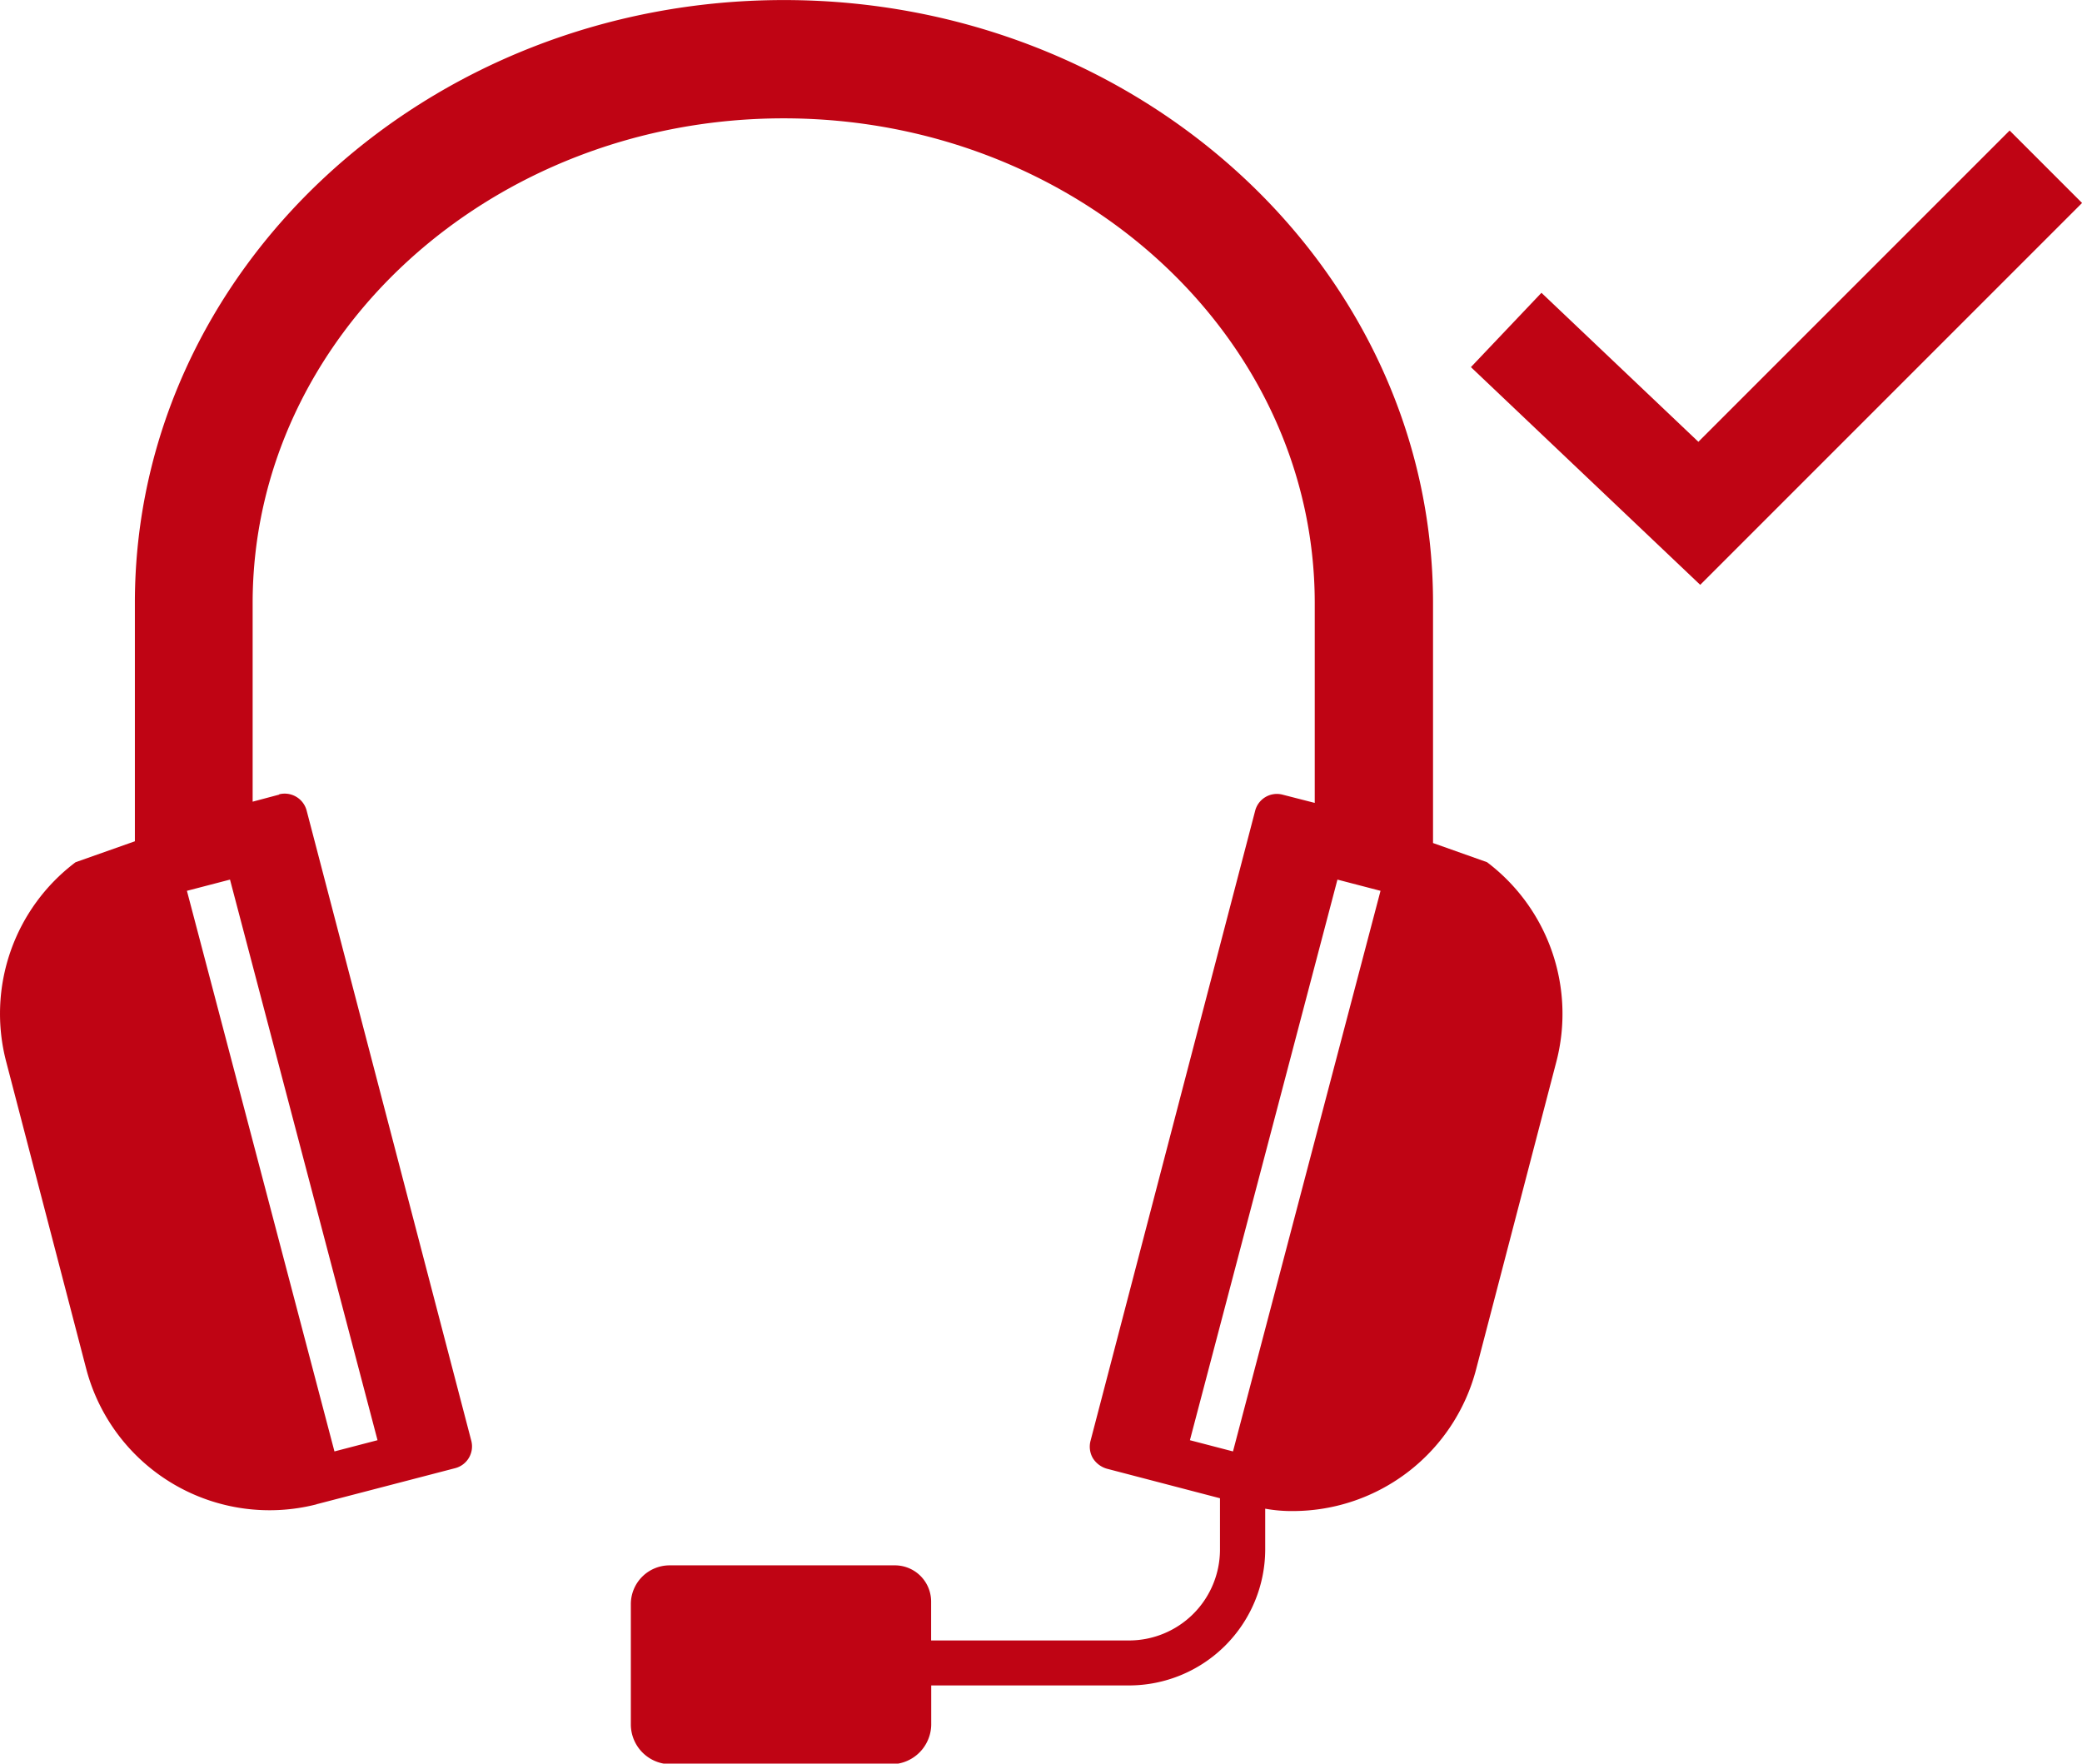
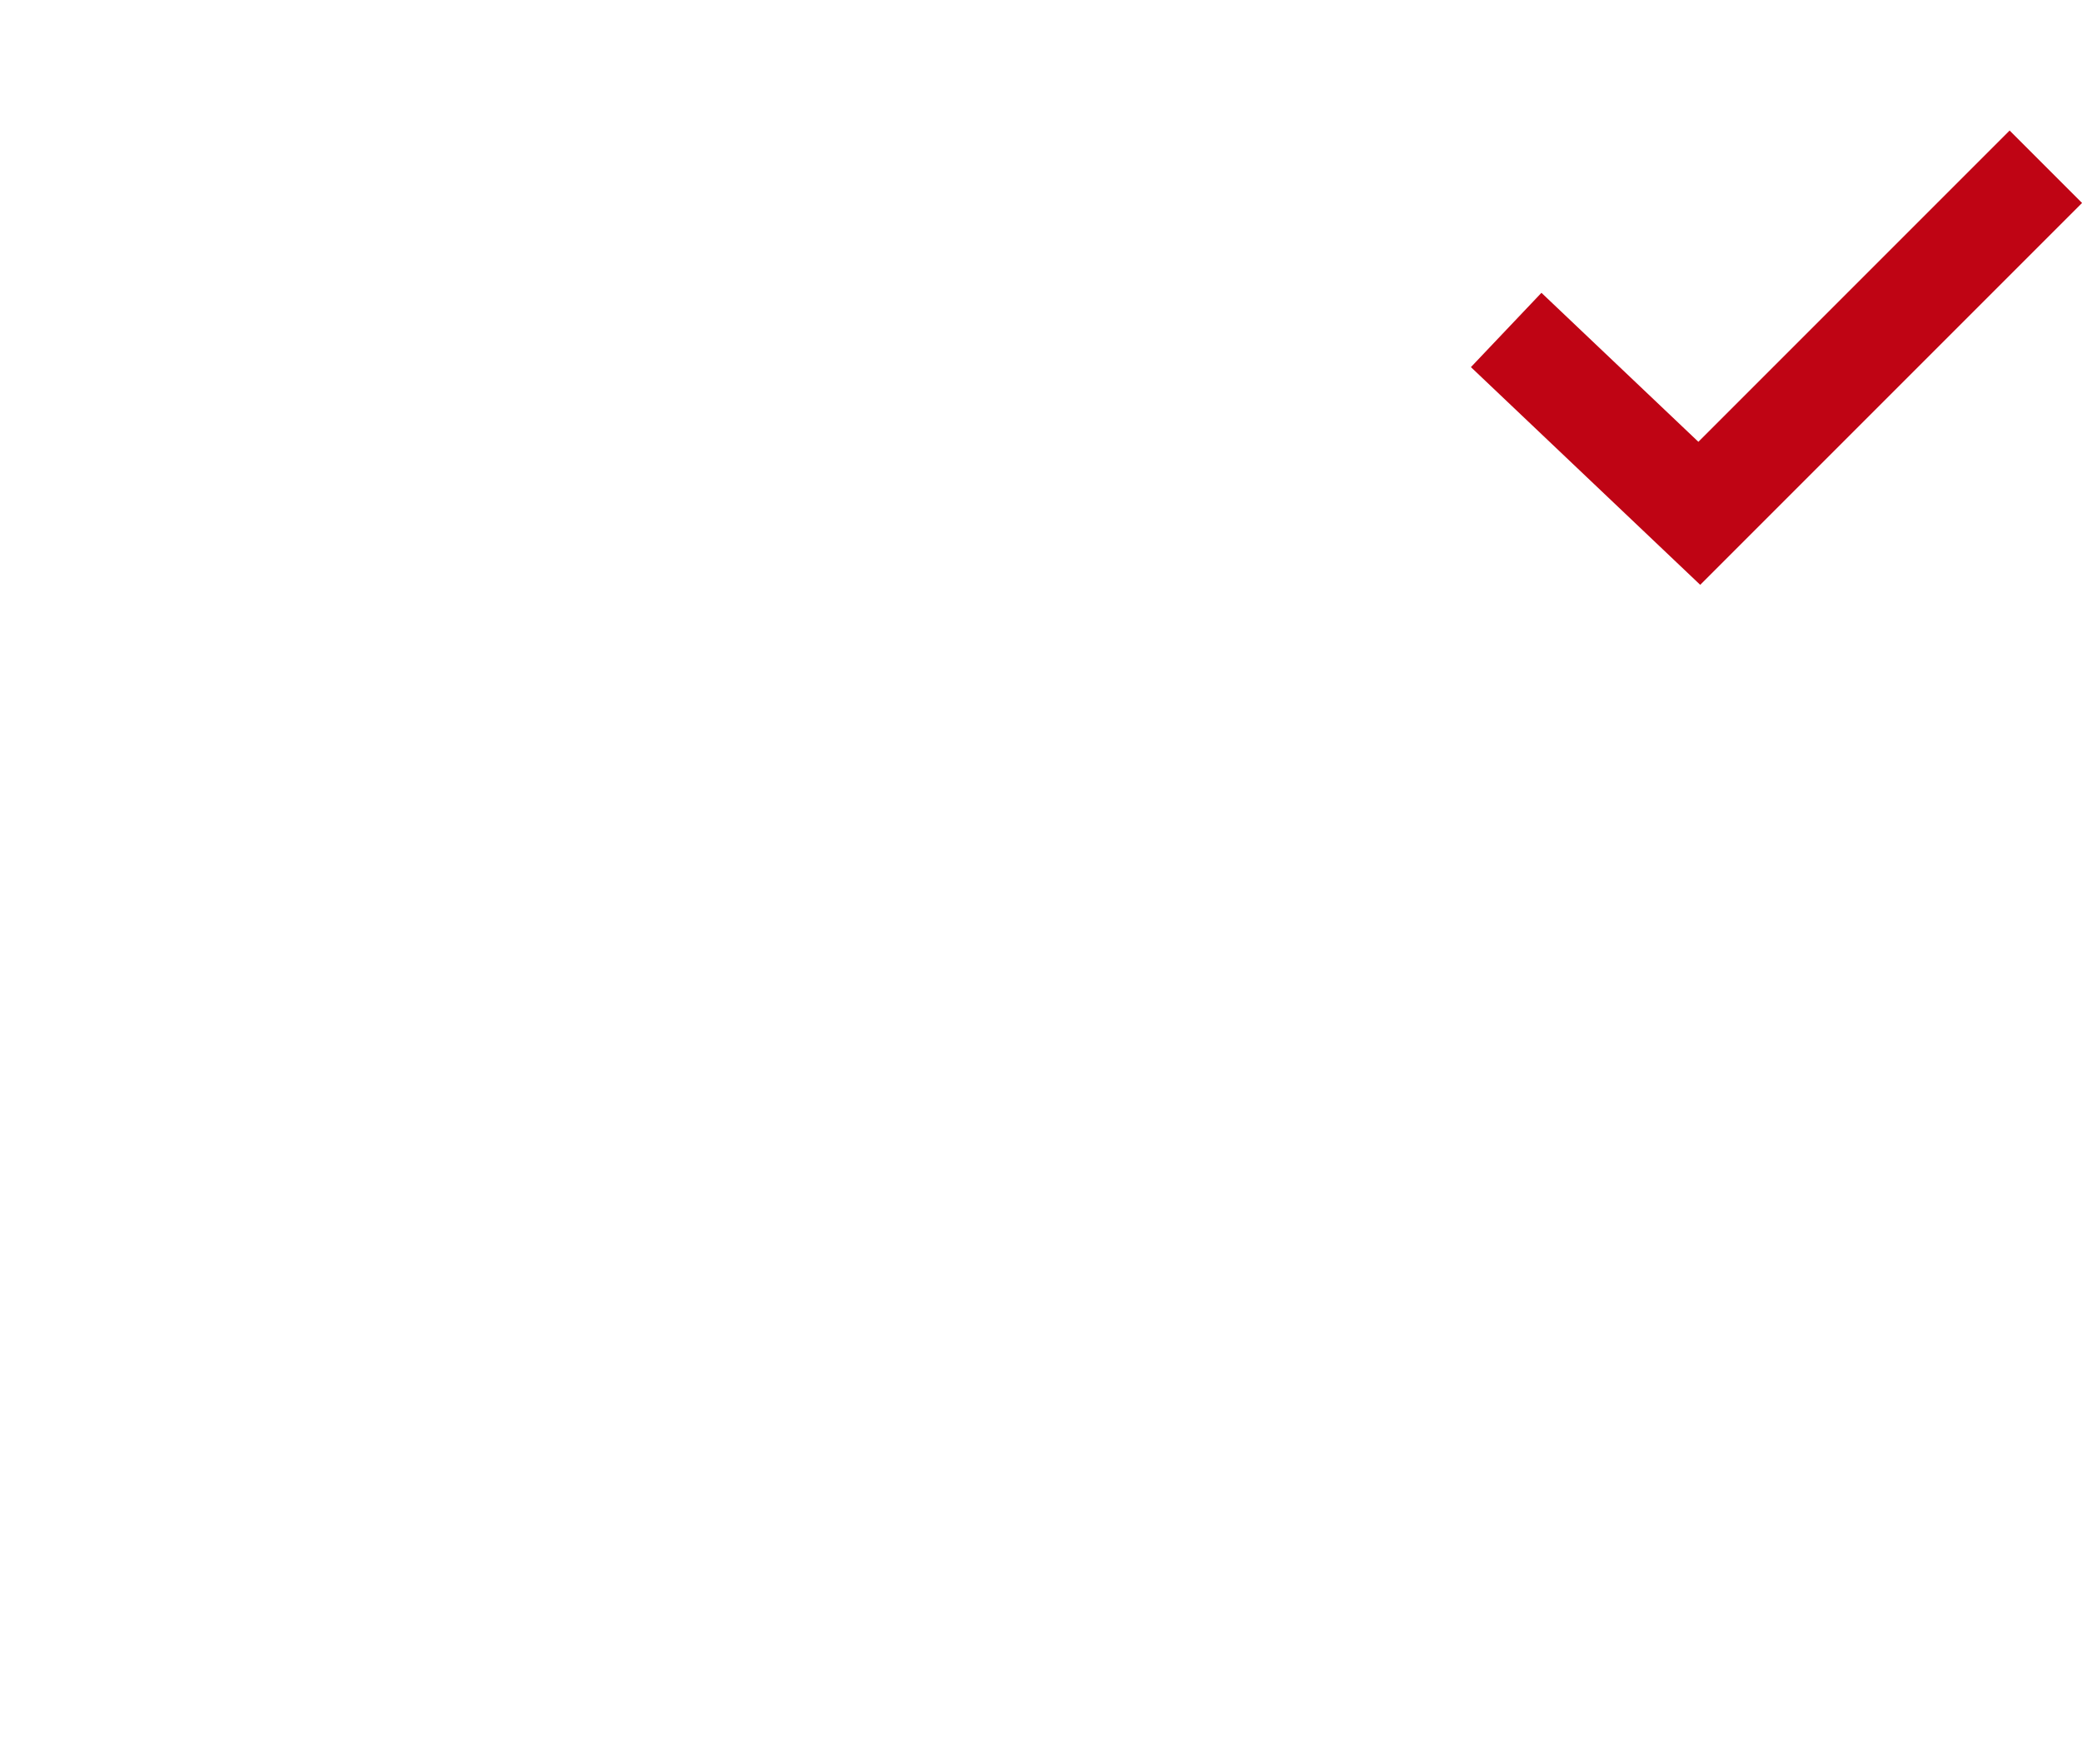
<svg xmlns="http://www.w3.org/2000/svg" width="40.644" height="34.426" viewBox="0 0 40.644 34.426">
  <g id="グループ_126561" data-name="グループ 126561" transform="translate(-498.411 -3581.93)">
    <g id="グループ_13117" data-name="グループ 13117" transform="translate(-355.086 823.938)">
      <g id="グループ_13078" data-name="グループ 13078" transform="translate(853.497 2757.992)">
-         <path id="パス_58331" data-name="パス 58331" d="M767.959,377.83l-1.054-.374v-4.688c0-6.491-5.685-11.767-12.671-11.767s-12.671,5.276-12.671,11.767v4.654l-1.158.409a3.7,3.7,0,0,0-1.354,3.894l1.561,5.99a3.7,3.7,0,0,0,4.5,2.649.021.021,0,0,1,.017-.006l2.69-.7a.439.439,0,0,0,.311-.536l-3.214-12.3a.443.443,0,0,0-.536-.317v.006l-.518.138v-3.876c0-5.218,4.654-9.463,10.367-9.463s10.367,4.245,10.367,9.463v3.9l-.628-.161a.438.438,0,0,0-.536.317l-3.214,12.3a.448.448,0,0,0,.046.334.477.477,0,0,0,.276.207l2.206.576v1.014a1.776,1.776,0,0,1-1.774,1.762h-3.865v-.766a.707.707,0,0,0-.708-.7H752a.757.757,0,0,0-.755.754v2.362a.779.779,0,0,0,.755.766h4.349a.784.784,0,0,0,.76-.766v-.772h3.865a2.661,2.661,0,0,0,2.655-2.644v-.806a2.882,2.882,0,0,0,.547.046,3.7,3.7,0,0,0,3.571-2.77l1.561-5.984A3.71,3.71,0,0,0,767.959,377.83ZM746.3,389.113l-.841.219-2.88-10.943.841-.219Zm16.7.219-.841-.219,2.88-10.943.841.219Z" transform="translate(-738.93 -361)" fill="#bf0414" />
-       </g>
+         </g>
    </g>
    <path id="パス_439925" data-name="パス 439925" d="M-6424.622-10529.179l3.77,3.579,6.765-6.765" transform="translate(6952.436 14117.55)" fill="none" stroke="#bf0414" stroke-width="2" />
  </g>
</svg>